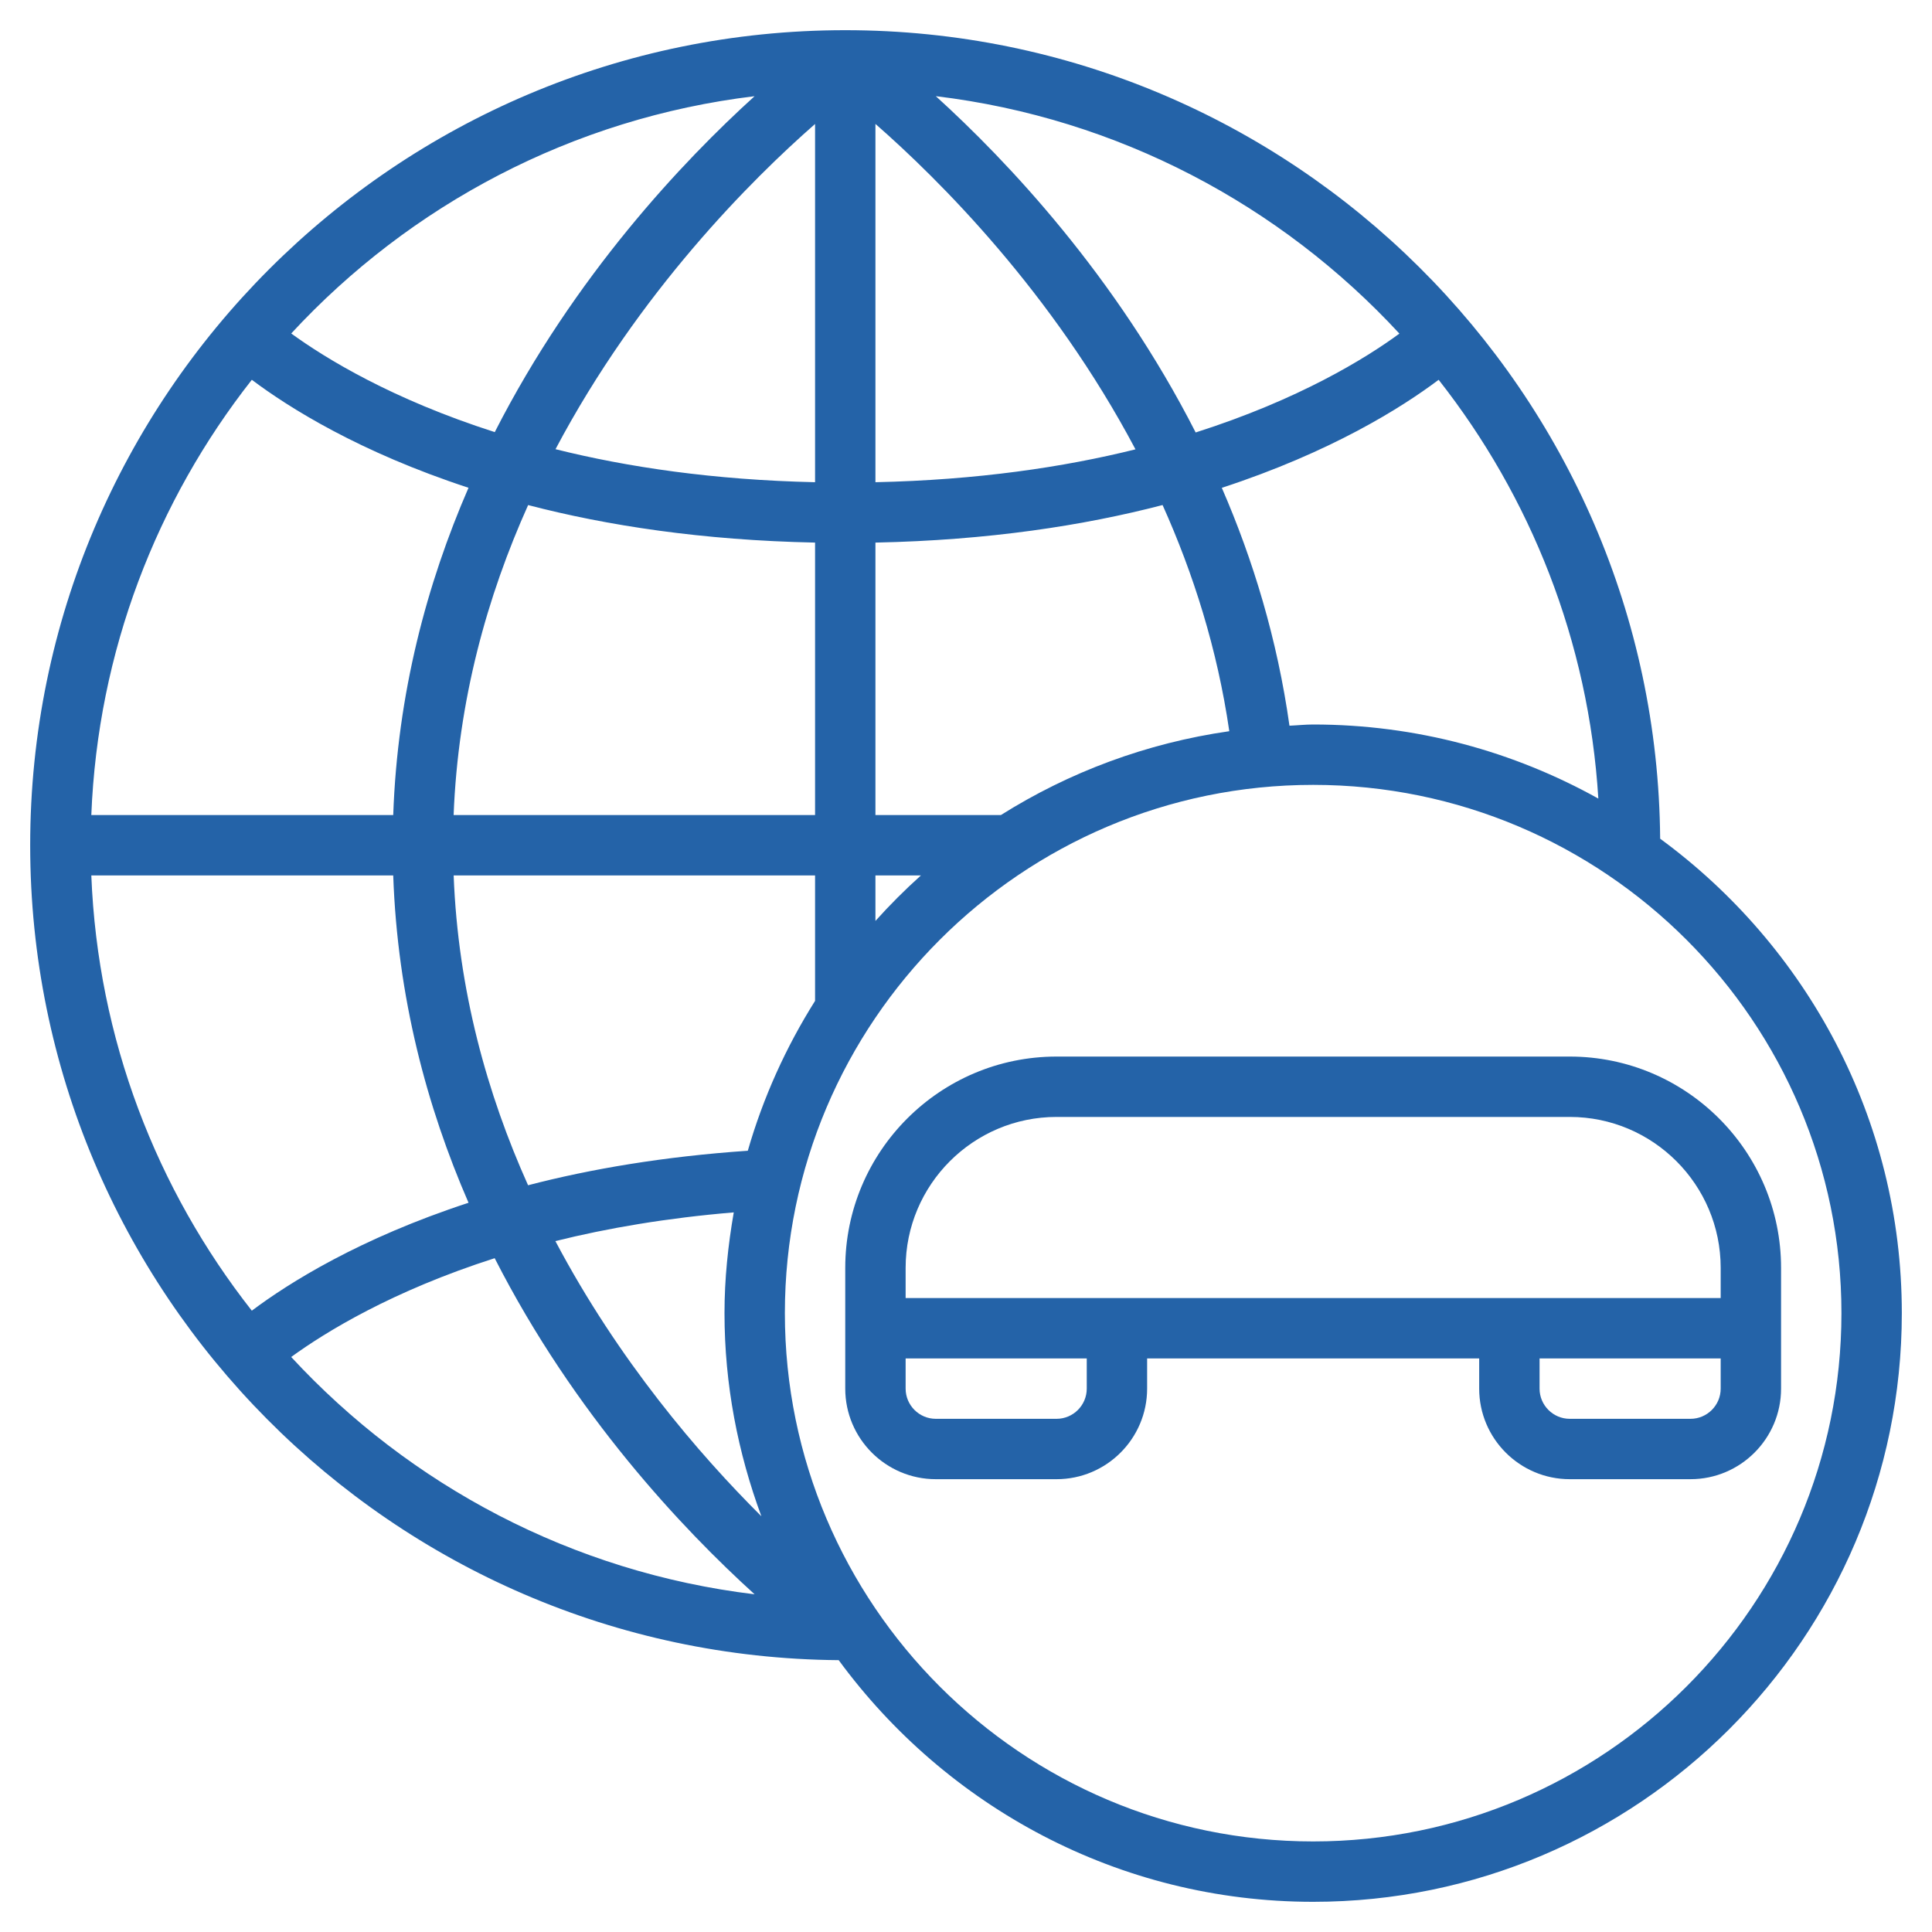
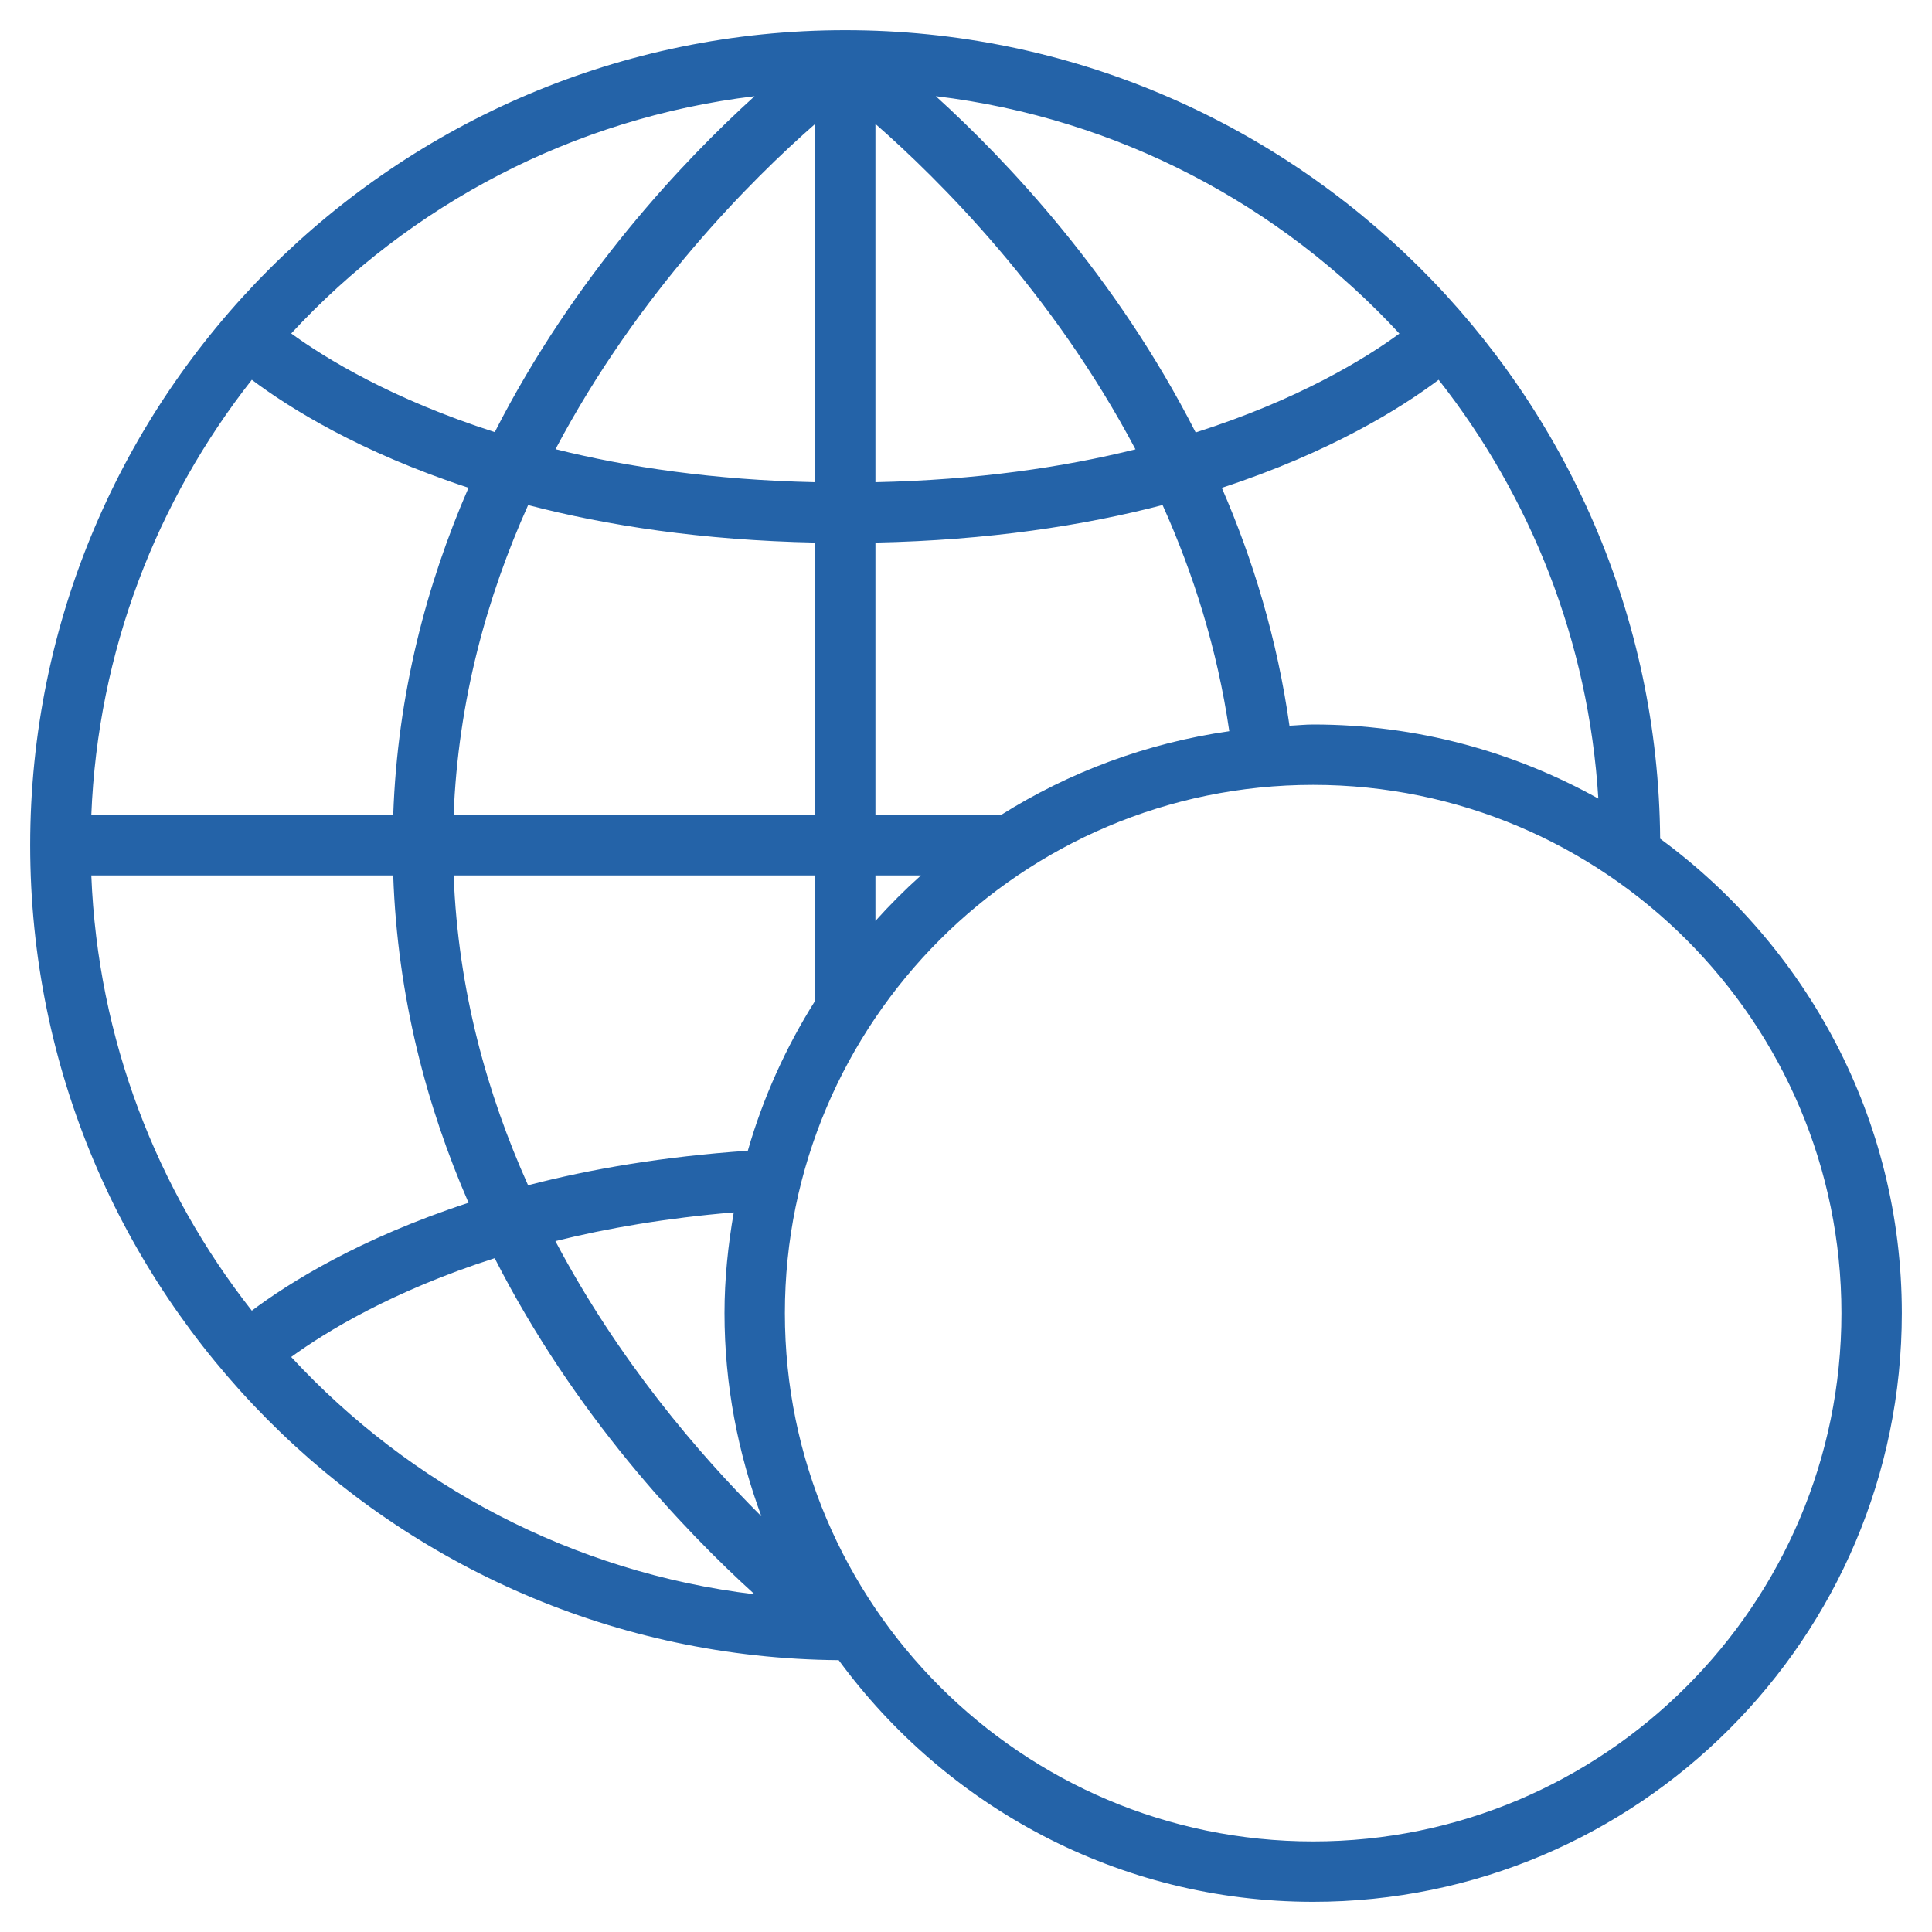
<svg xmlns="http://www.w3.org/2000/svg" id="Untitled-Page%201" viewBox="0 0 250 250" style="background-color:#ffffff" version="1.1" xml:space="preserve" x="0px" y="0px" width="250px" height="250px">
  <g id="Layer%201">
    <path d="M 169.922 238.281 C 132.231 238.281 101.562 207.613 101.562 169.922 C 101.562 132.231 132.231 101.562 169.922 101.562 C 207.613 101.562 238.281 132.231 238.281 169.922 C 238.281 207.613 207.613 238.281 169.922 238.281 L 169.922 238.281 ZM 37.68 175.594 C 42.137 172.352 50.754 167.055 64.012 162.809 C 74.332 183.062 88.406 197.926 97.644 206.301 C 74.055 203.461 53.027 192.199 37.68 175.594 L 37.68 175.594 ZM 97.641 12.449 C 88.406 20.824 74.344 35.672 64.023 55.914 C 50.746 51.664 42.133 46.387 37.684 43.152 C 53.035 26.551 74.055 15.289 97.641 12.449 L 97.641 12.449 ZM 181.082 43.168 C 176.656 46.414 168.051 51.707 154.719 55.961 C 144.387 35.68 130.324 20.824 121.094 12.445 C 144.695 15.285 165.731 26.555 181.082 43.168 L 181.082 43.168 ZM 166.856 93.906 C 165.281 82.719 162.144 72.422 158.102 63.125 C 172.227 58.504 181.363 52.754 186.16 49.145 C 198.047 64.266 205.574 82.961 206.824 103.336 C 195.883 97.246 183.309 93.75 169.922 93.75 C 168.887 93.75 167.883 93.863 166.856 93.906 L 166.856 93.906 ZM 129.512 105.469 L 113.281 105.469 L 113.281 70.211 C 127.879 69.91 140.223 68.012 150.438 65.352 C 154.418 74.211 157.527 84.004 159.07 94.617 C 148.332 96.156 138.324 99.926 129.512 105.469 L 129.512 105.469 ZM 113.281 113.281 L 119.168 113.281 C 117.098 115.137 115.137 117.102 113.281 119.168 L 113.281 113.281 L 113.281 113.281 ZM 50.883 113.281 C 51.434 129.027 55.227 143.215 60.629 155.637 C 46.527 160.25 37.387 165.996 32.586 169.602 C 20.285 153.953 12.656 134.481 11.816 113.281 L 50.883 113.281 L 50.883 113.281 ZM 50.883 105.469 L 11.816 105.469 C 12.656 84.269 20.285 64.793 32.586 49.145 C 37.383 52.75 46.508 58.496 60.625 63.117 C 55.227 75.543 51.434 89.727 50.883 105.469 L 50.883 105.469 ZM 105.469 70.211 L 105.469 105.469 L 58.699 105.469 C 59.273 90.621 63.035 77.16 68.34 65.356 C 78.551 68.016 90.883 69.91 105.469 70.211 L 105.469 70.211 ZM 105.469 16.043 L 105.469 62.398 C 92.371 62.109 81.211 60.453 71.883 58.125 C 82.641 37.789 97.281 23.215 105.469 16.043 L 105.469 16.043 ZM 113.281 16.035 C 121.481 23.215 136.172 37.801 146.93 58.145 C 137.602 60.465 126.426 62.113 113.281 62.398 L 113.281 16.035 L 113.281 16.035 ZM 96.766 148.906 C 85.926 149.648 76.438 151.262 68.332 153.371 C 63.035 141.574 59.273 128.121 58.703 113.281 L 105.469 113.281 L 105.469 129.512 C 101.715 135.481 98.758 141.984 96.766 148.906 L 96.766 148.906 ZM 98.523 196.207 C 90.398 188.121 80.019 176.012 71.867 160.598 C 78.59 158.922 86.289 157.606 94.949 156.883 C 94.211 161.129 93.75 165.469 93.75 169.922 C 93.75 179.172 95.488 188 98.523 196.207 L 98.523 196.207 ZM 214.824 108.527 C 214.363 50.762 167.246 3.906 109.375 3.906 C 51.219 3.906 3.906 51.219 3.906 109.375 C 3.906 167.246 50.762 214.363 108.527 214.824 C 122.402 233.738 144.719 246.094 169.922 246.094 C 211.922 246.094 246.094 211.922 246.094 169.922 C 246.094 144.719 233.738 122.402 214.824 108.527 L 214.824 108.527 Z" fill="#2463a8" />
-     <path d="M 218.75 183.594 L 203.125 183.594 C 200.973 183.594 199.219 181.84 199.219 179.688 L 199.219 175.781 L 222.656 175.781 L 222.656 179.688 C 222.656 181.84 220.902 183.594 218.75 183.594 L 218.75 183.594 ZM 144.531 167.969 L 140.625 167.969 L 117.188 167.969 L 117.188 164.062 C 117.188 153.293 125.949 144.531 136.719 144.531 L 203.125 144.531 C 213.894 144.531 222.656 153.293 222.656 164.062 L 222.656 167.969 L 199.219 167.969 L 195.312 167.969 L 144.531 167.969 L 144.531 167.969 ZM 136.719 183.594 L 121.094 183.594 C 118.941 183.594 117.188 181.84 117.188 179.688 L 117.188 175.781 L 140.625 175.781 L 140.625 179.688 C 140.625 181.84 138.871 183.594 136.719 183.594 L 136.719 183.594 ZM 203.125 136.719 L 136.719 136.719 C 121.641 136.719 109.375 148.984 109.375 164.062 L 109.375 179.688 C 109.375 186.148 114.633 191.406 121.094 191.406 L 136.719 191.406 C 143.18 191.406 148.438 186.148 148.438 179.688 L 148.438 175.781 L 191.406 175.781 L 191.406 179.688 C 191.406 186.148 196.664 191.406 203.125 191.406 L 218.75 191.406 C 225.211 191.406 230.469 186.148 230.469 179.688 L 230.469 164.062 C 230.469 148.984 218.203 136.719 203.125 136.719 L 203.125 136.719 Z" fill="#2463a8" />
  </g>
</svg>